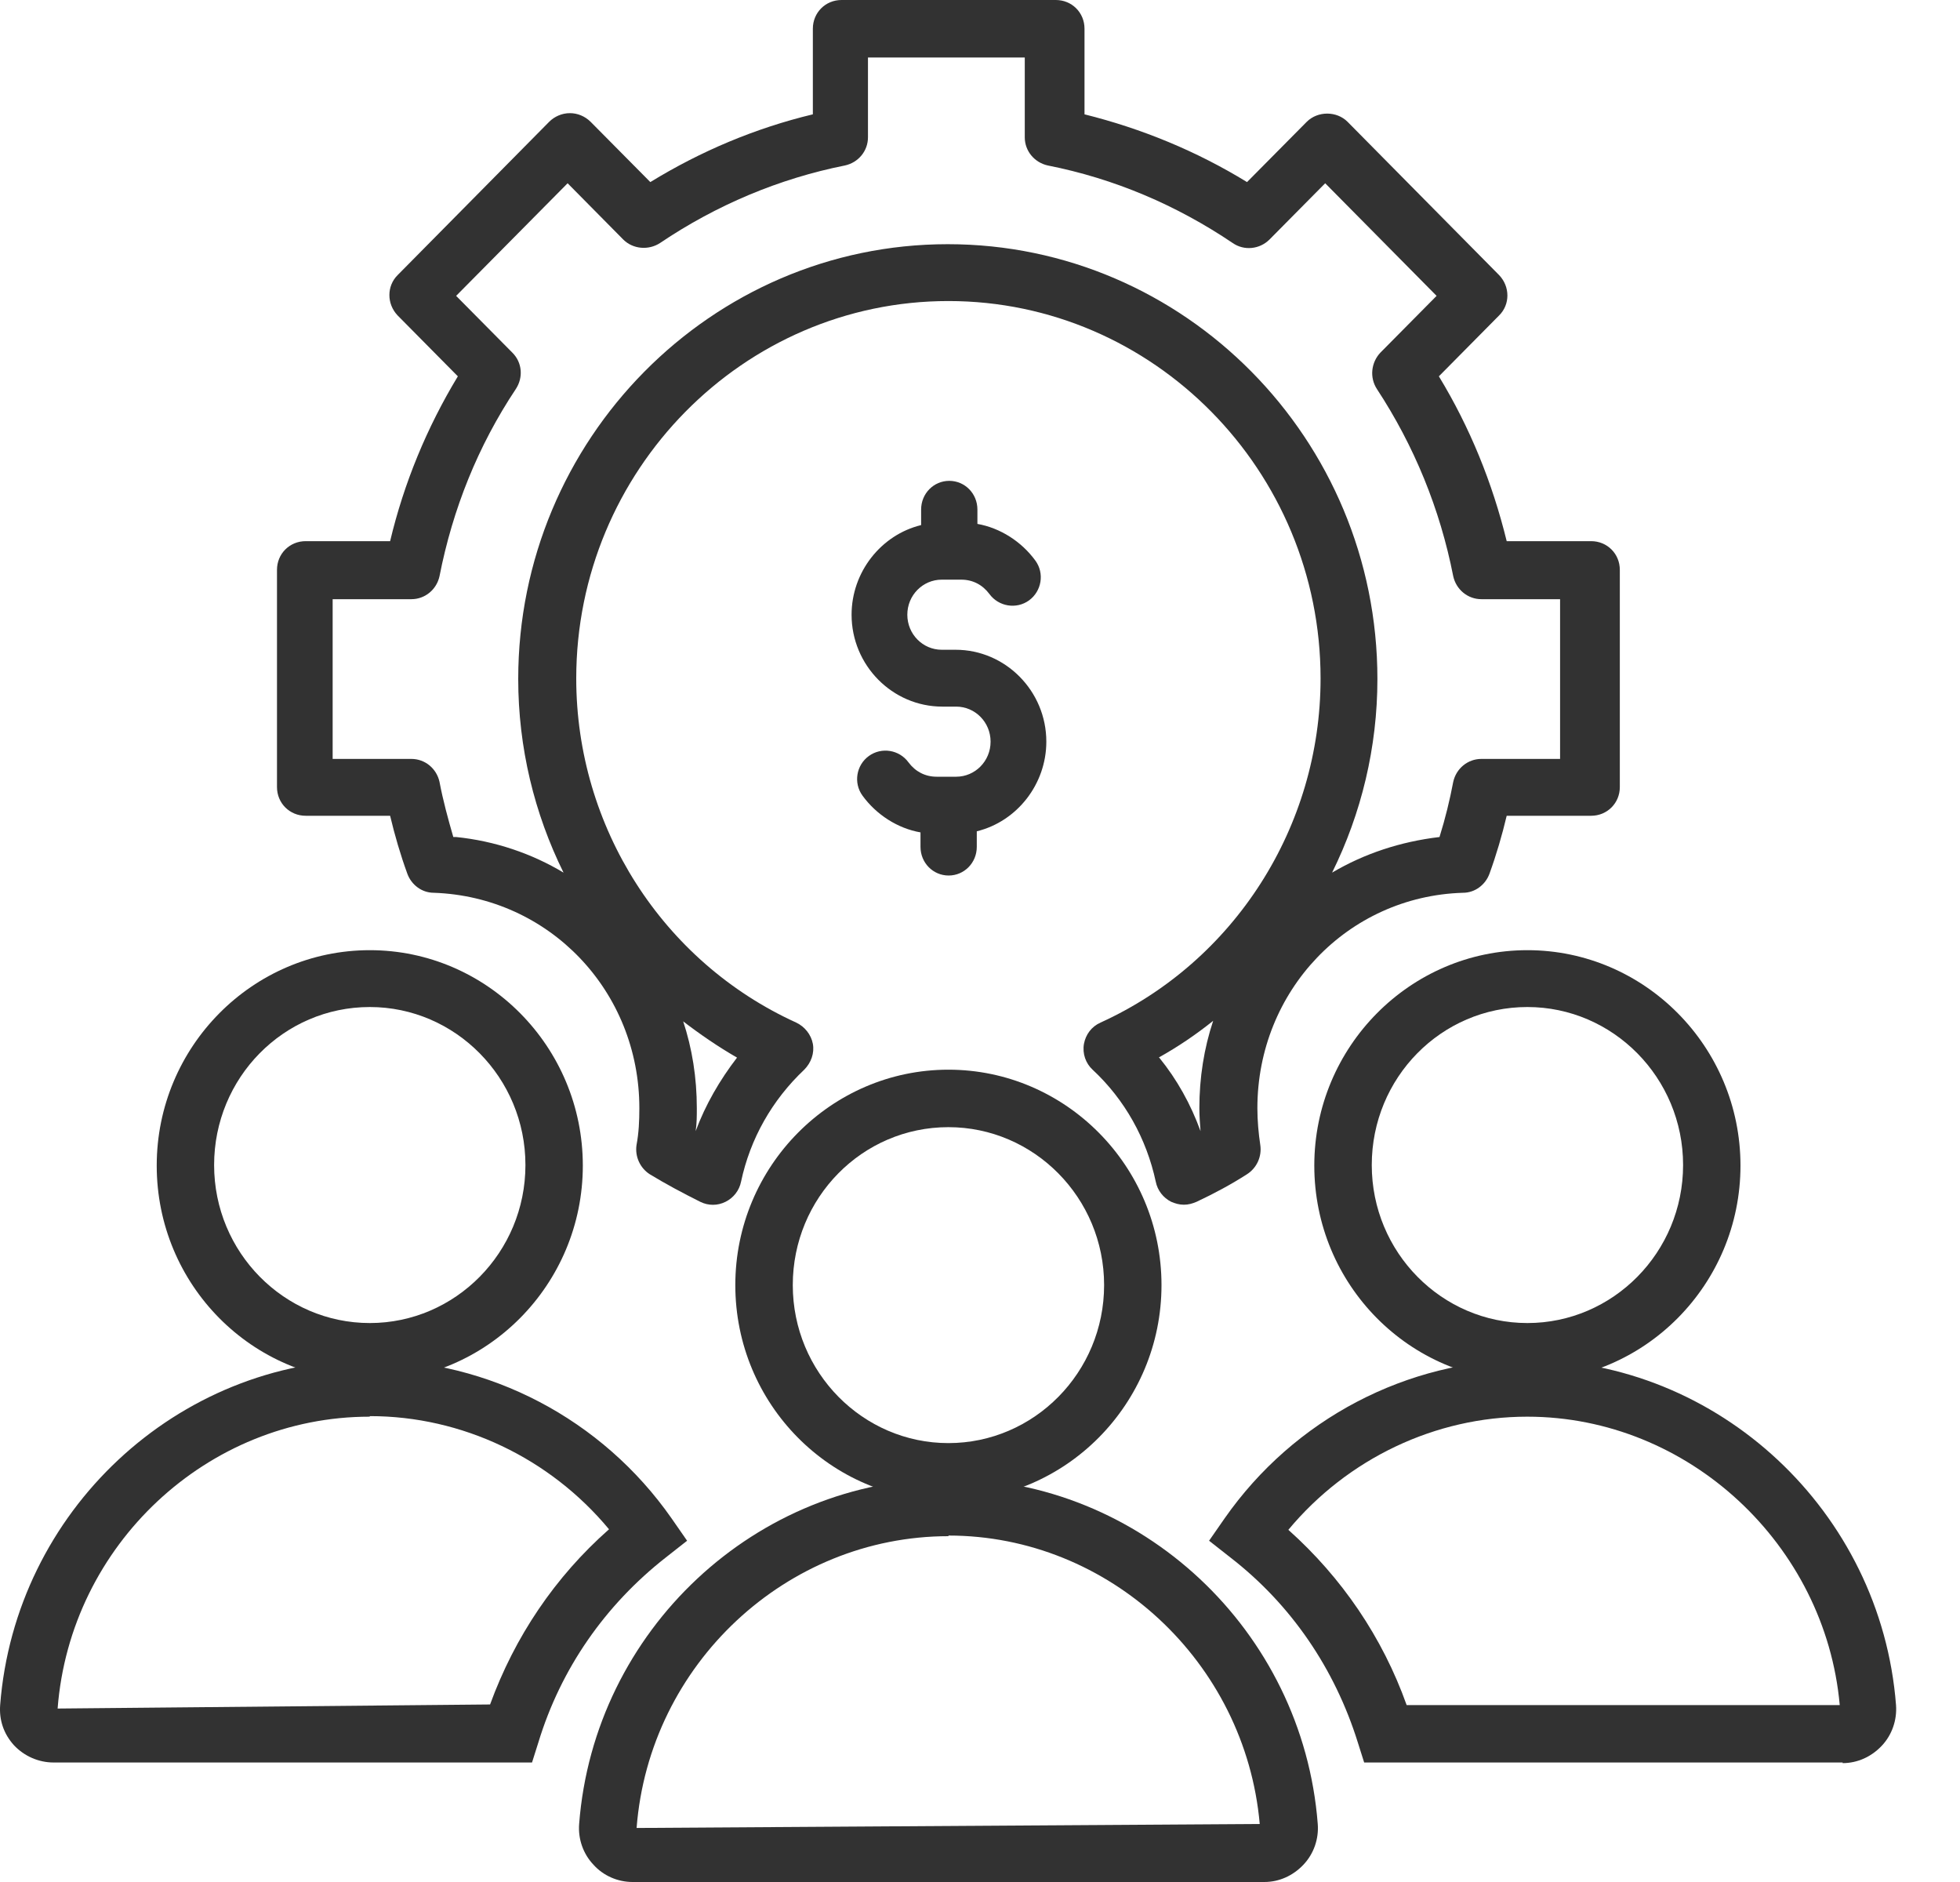
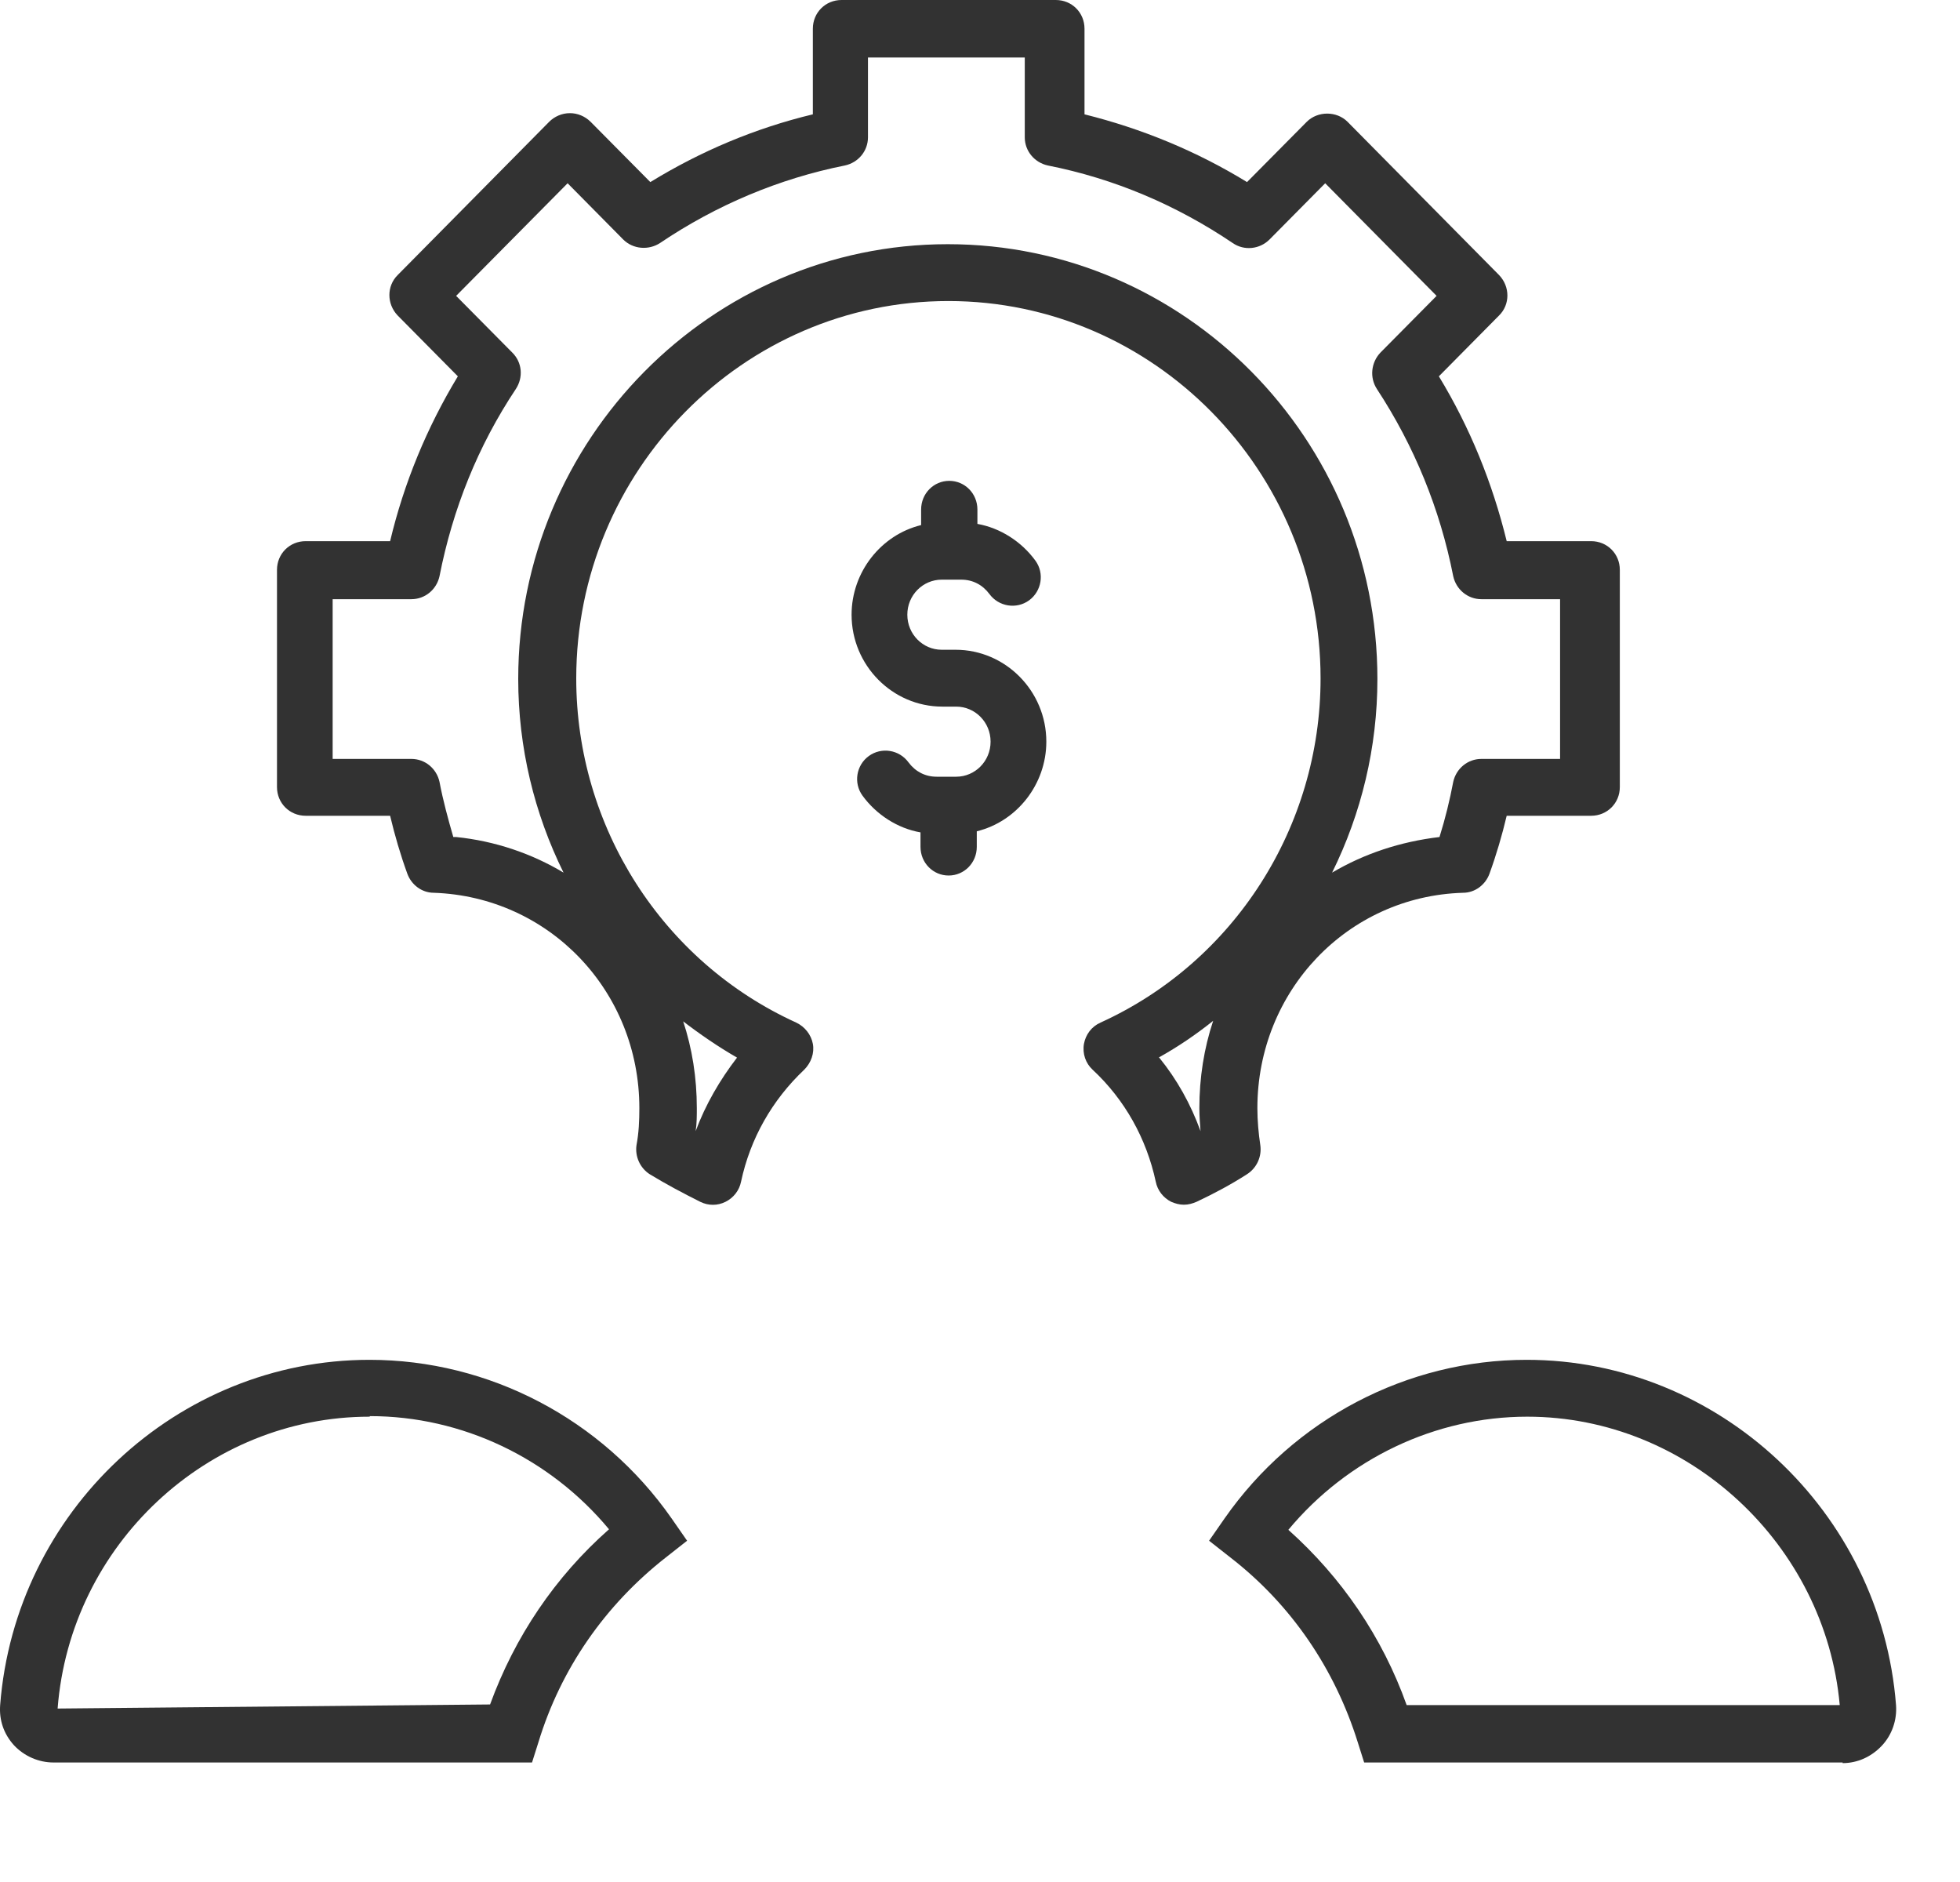
<svg xmlns="http://www.w3.org/2000/svg" width="25" height="24" viewBox="0 0 25 24" fill="none">
  <path d="M11.741 10.799V10.615C11.448 10.564 11.177 10.388 11.001 10.146C10.884 9.985 10.921 9.758 11.082 9.641C11.243 9.524 11.47 9.56 11.588 9.722C11.675 9.839 11.8 9.905 11.947 9.905H12.196C12.437 9.905 12.635 9.707 12.635 9.458C12.635 9.209 12.437 9.011 12.196 9.011H12.02C11.382 9.011 10.862 8.484 10.862 7.839C10.862 7.297 11.236 6.821 11.749 6.696V6.498C11.749 6.293 11.91 6.132 12.108 6.132C12.306 6.132 12.467 6.293 12.467 6.498V6.681C12.76 6.733 13.031 6.908 13.207 7.15C13.324 7.311 13.287 7.538 13.126 7.656C12.965 7.773 12.738 7.736 12.62 7.575C12.533 7.458 12.408 7.392 12.261 7.392H12.012C11.771 7.392 11.573 7.59 11.573 7.839C11.573 8.088 11.771 8.286 12.012 8.286H12.188C12.826 8.286 13.346 8.813 13.346 9.458C13.346 10 12.972 10.476 12.459 10.601V10.799C12.459 11.004 12.298 11.165 12.1 11.165C11.902 11.165 11.741 11.004 11.741 10.799Z" fill="#323232" />
-   <path d="M12.097 19.136C10.595 19.136 9.379 17.905 9.379 16.388C9.379 14.872 10.603 13.641 12.097 13.641C13.592 13.641 14.815 14.872 14.815 16.388C14.815 17.905 13.592 19.136 12.097 19.136ZM12.097 14.374C10.998 14.374 10.112 15.275 10.112 16.388C10.112 17.502 11.006 18.403 12.097 18.403C13.189 18.403 14.083 17.502 14.083 16.388C14.083 15.275 13.189 14.374 12.097 14.374Z" fill="#323232" />
  <path d="M15.101 15.363C15.042 15.363 14.991 15.348 14.939 15.326C14.837 15.275 14.764 15.18 14.742 15.07C14.624 14.52 14.346 14.022 13.936 13.641C13.848 13.56 13.804 13.436 13.826 13.311C13.848 13.194 13.921 13.092 14.038 13.04C15.745 12.264 16.844 10.542 16.844 8.652C16.844 6 14.712 3.839 12.097 3.839C9.481 3.839 7.35 6 7.35 8.652C7.35 10.542 8.448 12.264 10.155 13.04C10.265 13.092 10.346 13.194 10.368 13.311C10.39 13.429 10.346 13.553 10.258 13.641C9.848 14.029 9.569 14.52 9.452 15.07C9.43 15.18 9.357 15.275 9.254 15.326C9.152 15.377 9.035 15.377 8.932 15.326C8.712 15.216 8.492 15.099 8.287 14.974C8.163 14.894 8.097 14.747 8.119 14.601C8.148 14.447 8.155 14.293 8.155 14.132C8.155 12.637 7.005 11.436 5.533 11.385C5.379 11.385 5.247 11.282 5.196 11.143C5.108 10.901 5.035 10.652 4.976 10.403H3.899C3.694 10.403 3.533 10.242 3.533 10.037V7.267C3.533 7.062 3.694 6.901 3.899 6.901H4.976C5.152 6.161 5.445 5.451 5.84 4.799L5.071 4.022C4.932 3.875 4.932 3.648 5.071 3.509L7.005 1.553C7.071 1.487 7.166 1.443 7.269 1.443C7.364 1.443 7.459 1.48 7.533 1.553L8.295 2.322C8.939 1.927 9.635 1.634 10.368 1.458V0.366C10.368 0.161 10.529 0 10.734 0H13.467C13.672 0 13.833 0.161 13.833 0.366V1.458C14.566 1.641 15.262 1.927 15.906 2.322L16.668 1.553C16.808 1.414 17.049 1.414 17.188 1.553L19.122 3.509C19.262 3.656 19.262 3.883 19.122 4.022L18.353 4.799C18.749 5.451 19.035 6.154 19.218 6.901H20.295C20.5 6.901 20.661 7.062 20.661 7.267V10.037C20.661 10.242 20.5 10.403 20.295 10.403H19.218C19.159 10.652 19.086 10.901 18.998 11.143C18.947 11.282 18.815 11.385 18.661 11.385C17.188 11.429 16.038 12.637 16.038 14.132C16.038 14.293 16.053 14.454 16.075 14.601C16.097 14.747 16.031 14.894 15.906 14.974C15.701 15.106 15.481 15.223 15.262 15.326C15.21 15.348 15.159 15.363 15.101 15.363ZM8.712 13.018C8.829 13.37 8.888 13.744 8.888 14.132C8.888 14.227 8.888 14.33 8.873 14.425C8.998 14.088 9.181 13.773 9.401 13.487C9.159 13.348 8.925 13.187 8.705 13.018H8.712ZM14.786 13.487C15.013 13.766 15.188 14.081 15.313 14.425C15.306 14.33 15.298 14.235 15.298 14.132C15.298 13.744 15.357 13.37 15.474 13.018C15.254 13.194 15.027 13.348 14.778 13.487H14.786ZM5.818 10.674C6.317 10.725 6.785 10.886 7.188 11.128C6.815 10.374 6.61 9.531 6.61 8.659C6.61 5.604 9.071 3.114 12.089 3.114C15.108 3.114 17.569 5.597 17.569 8.659C17.569 9.531 17.364 10.374 16.991 11.128C17.401 10.886 17.862 10.733 18.361 10.674C18.434 10.44 18.492 10.205 18.536 9.971C18.573 9.802 18.72 9.678 18.895 9.678H19.899V7.641H18.895C18.72 7.641 18.573 7.517 18.536 7.348C18.368 6.491 18.038 5.685 17.562 4.96C17.467 4.813 17.489 4.623 17.606 4.498L18.324 3.773L16.903 2.337L16.192 3.055C16.067 3.179 15.87 3.201 15.723 3.099C15.005 2.615 14.214 2.278 13.364 2.11C13.196 2.073 13.071 1.927 13.071 1.751V0.733H11.071V1.751C11.071 1.927 10.947 2.073 10.778 2.11C9.936 2.278 9.137 2.615 8.419 3.099C8.273 3.194 8.075 3.179 7.95 3.055L7.24 2.337L5.818 3.773L6.536 4.498C6.661 4.623 6.676 4.813 6.58 4.96C6.097 5.685 5.774 6.491 5.606 7.348C5.569 7.517 5.423 7.641 5.247 7.641H4.243V9.678H5.247C5.423 9.678 5.569 9.802 5.606 9.971C5.65 10.205 5.716 10.447 5.782 10.674H5.818Z" fill="#323232" />
-   <path d="M19.482 17.612C17.98 17.612 16.764 16.381 16.764 14.864C16.764 13.348 17.988 12.117 19.482 12.117C20.977 12.117 22.2 13.348 22.2 14.864C22.2 16.381 20.977 17.612 19.482 17.612ZM19.482 12.842C18.383 12.842 17.497 13.744 17.497 14.857C17.497 15.971 18.391 16.872 19.482 16.872C20.574 16.872 21.468 15.971 21.468 14.857C21.468 13.744 20.574 12.842 19.482 12.842Z" fill="#323232" />
-   <path d="M16.127 24H8.068C7.878 24 7.695 23.919 7.57 23.78C7.438 23.641 7.372 23.451 7.387 23.26C7.577 20.791 9.643 18.857 12.098 18.857C14.552 18.857 16.618 20.791 16.808 23.26C16.823 23.451 16.757 23.641 16.625 23.78C16.493 23.919 16.317 24 16.127 24ZM12.098 19.59C10.032 19.59 8.281 21.223 8.12 23.311L16.068 23.26C15.885 21.194 14.149 19.582 12.098 19.582V19.59Z" fill="#323232" />
  <path d="M23.503 22.476H17.4L17.319 22.22C17.026 21.282 16.47 20.462 15.693 19.861L15.422 19.648L15.62 19.363C16.506 18.095 17.949 17.341 19.473 17.341C21.92 17.341 23.993 19.275 24.184 21.744C24.198 21.934 24.133 22.125 24.001 22.264C23.869 22.403 23.693 22.484 23.503 22.484V22.476ZM17.942 21.744H23.466C23.283 19.7 21.539 18.066 19.48 18.066C18.308 18.066 17.188 18.601 16.433 19.509C17.114 20.117 17.634 20.879 17.942 21.744Z" fill="#323232" />
  <path d="M6.786 22.476H0.684C0.493 22.476 0.31 22.396 0.178 22.256C0.046 22.11 -0.012 21.934 0.002 21.744C0.193 19.275 2.259 17.341 4.713 17.341C6.237 17.341 7.68 18.095 8.566 19.363L8.764 19.648L8.493 19.861C7.717 20.469 7.152 21.282 6.867 22.22L6.786 22.476ZM4.713 18.066C2.647 18.066 0.896 19.7 0.735 21.788L6.251 21.736C6.566 20.872 7.079 20.11 7.768 19.502C7.013 18.593 5.892 18.059 4.72 18.059L4.713 18.066Z" fill="#323232" />
-   <path d="M4.717 17.612C3.215 17.612 1.999 16.381 1.999 14.864C1.999 13.348 3.222 12.117 4.717 12.117C6.211 12.117 7.434 13.348 7.434 14.864C7.434 16.381 6.211 17.612 4.717 17.612ZM4.717 12.842C3.618 12.842 2.731 13.744 2.731 14.857C2.731 15.971 3.625 16.872 4.717 16.872C5.808 16.872 6.702 15.971 6.702 14.857C6.702 13.744 5.808 12.842 4.717 12.842Z" fill="#323232" />
</svg>